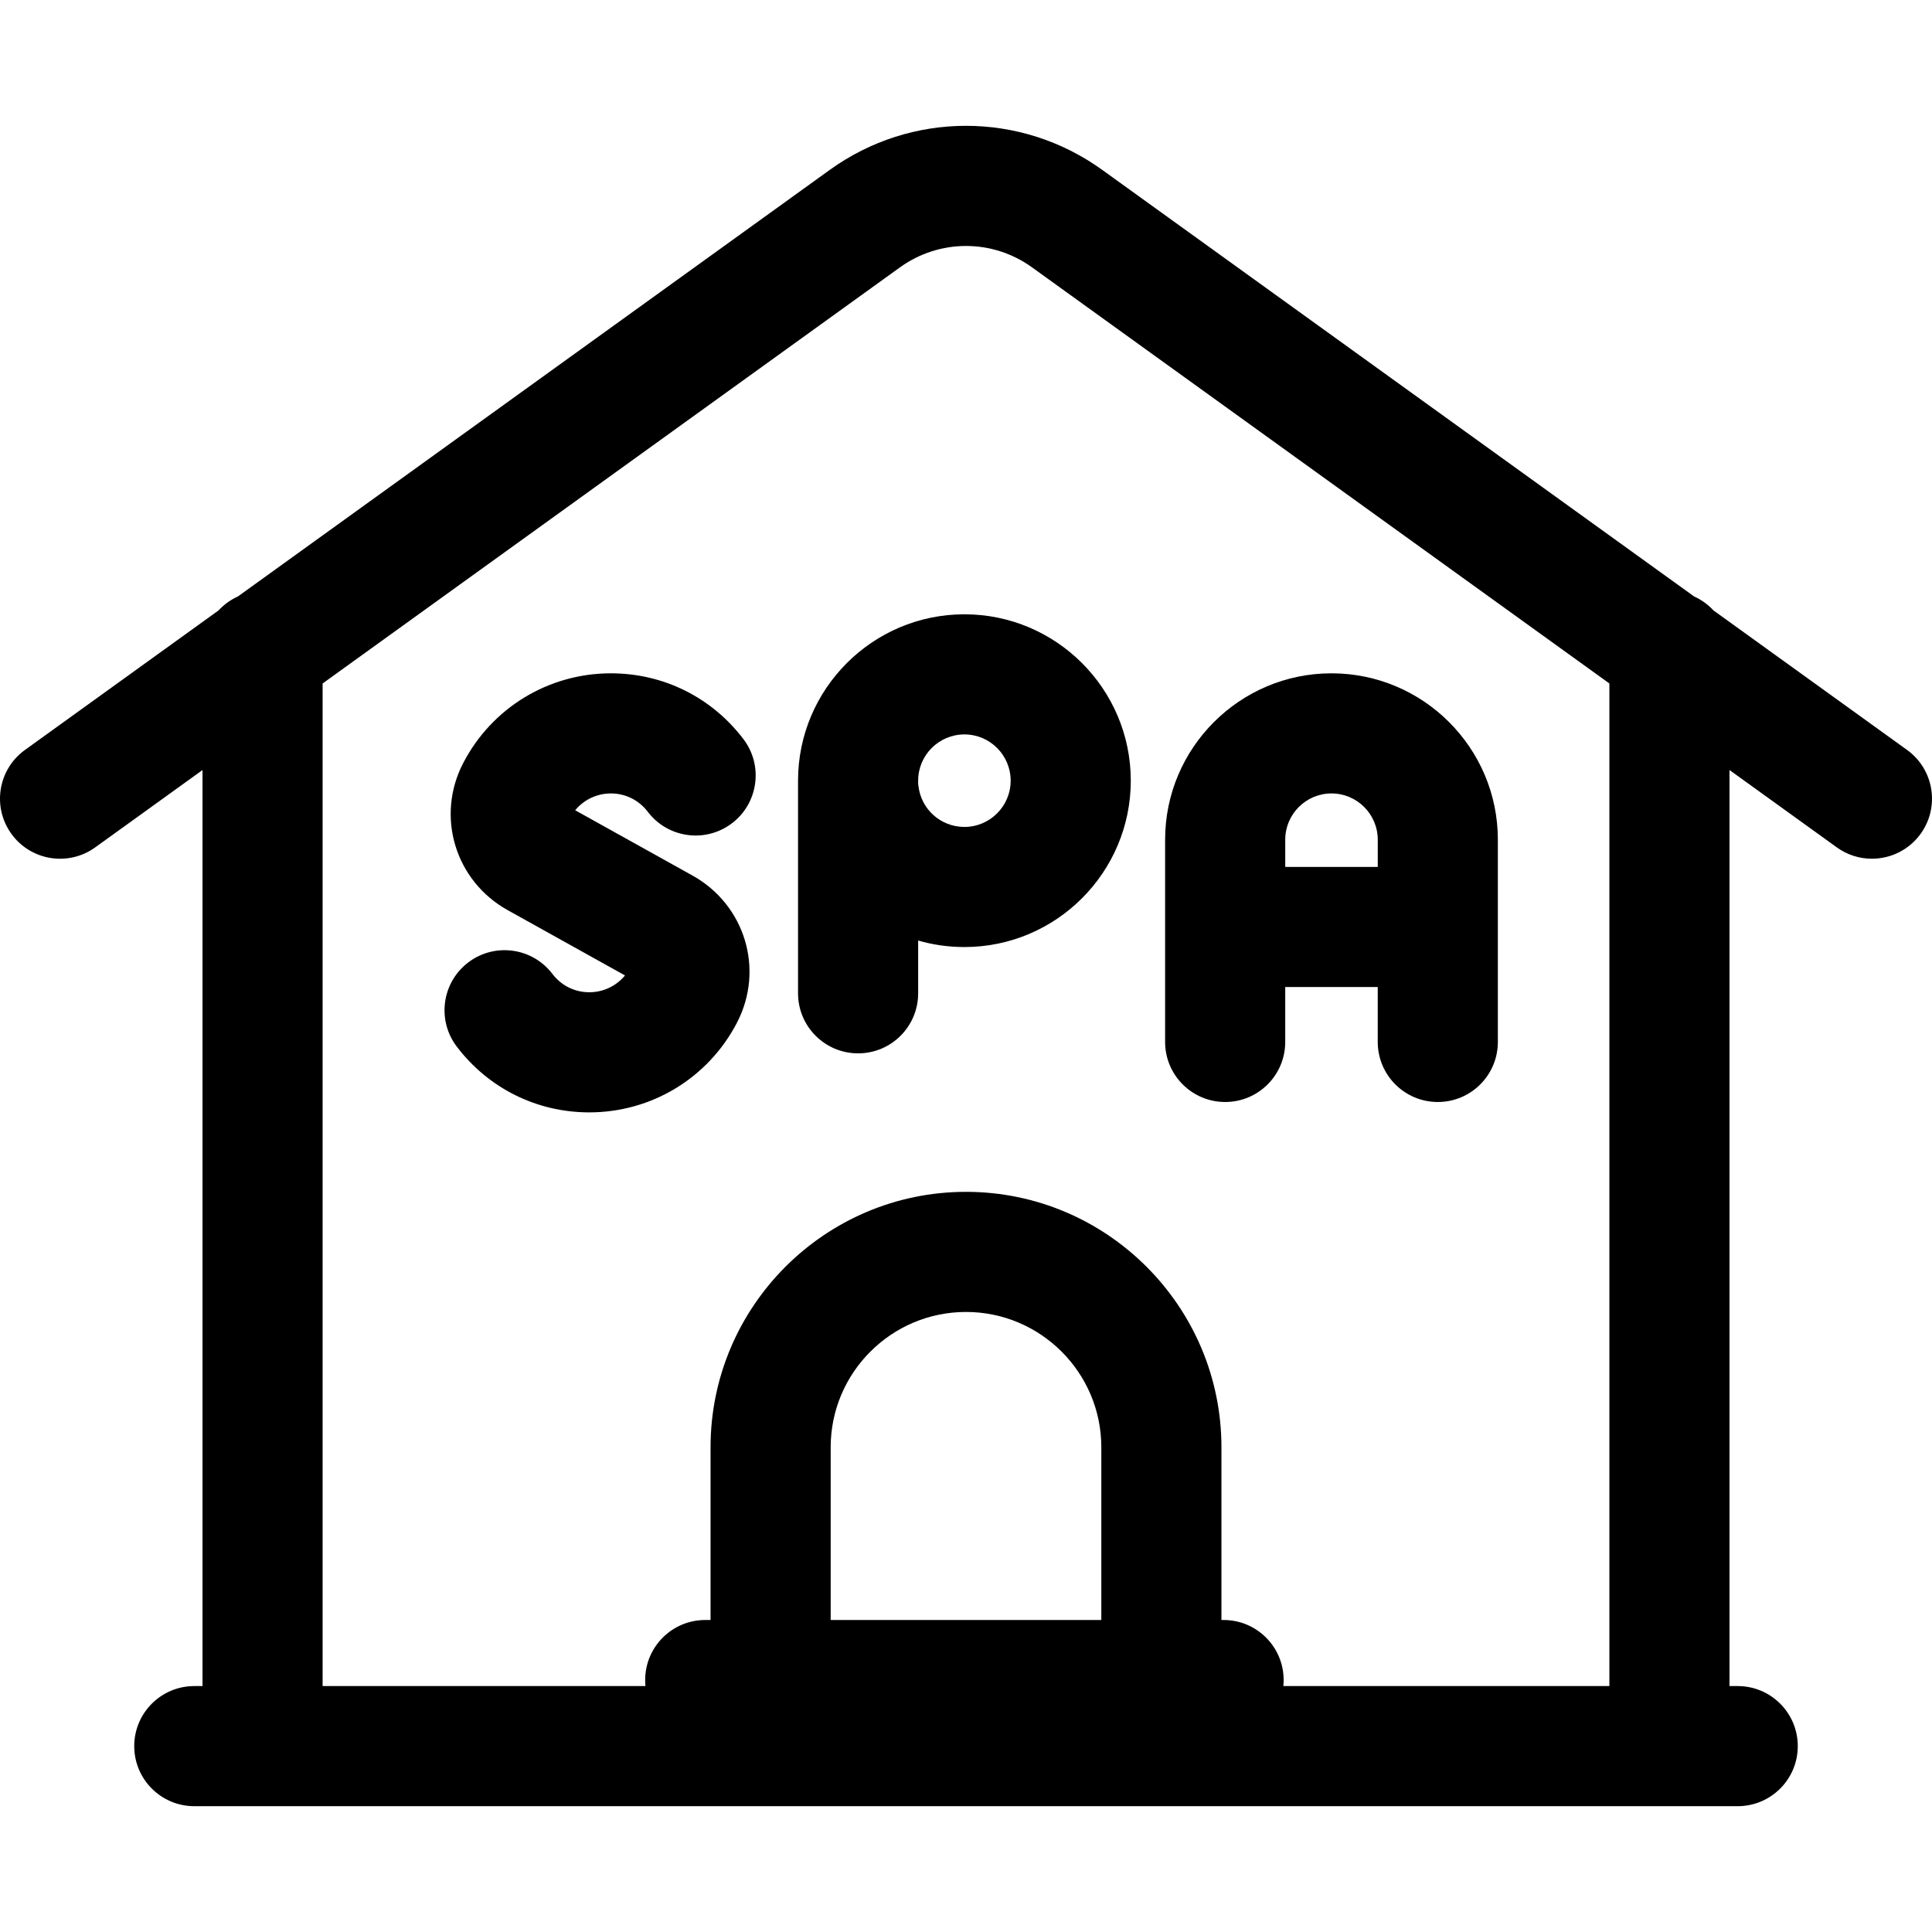
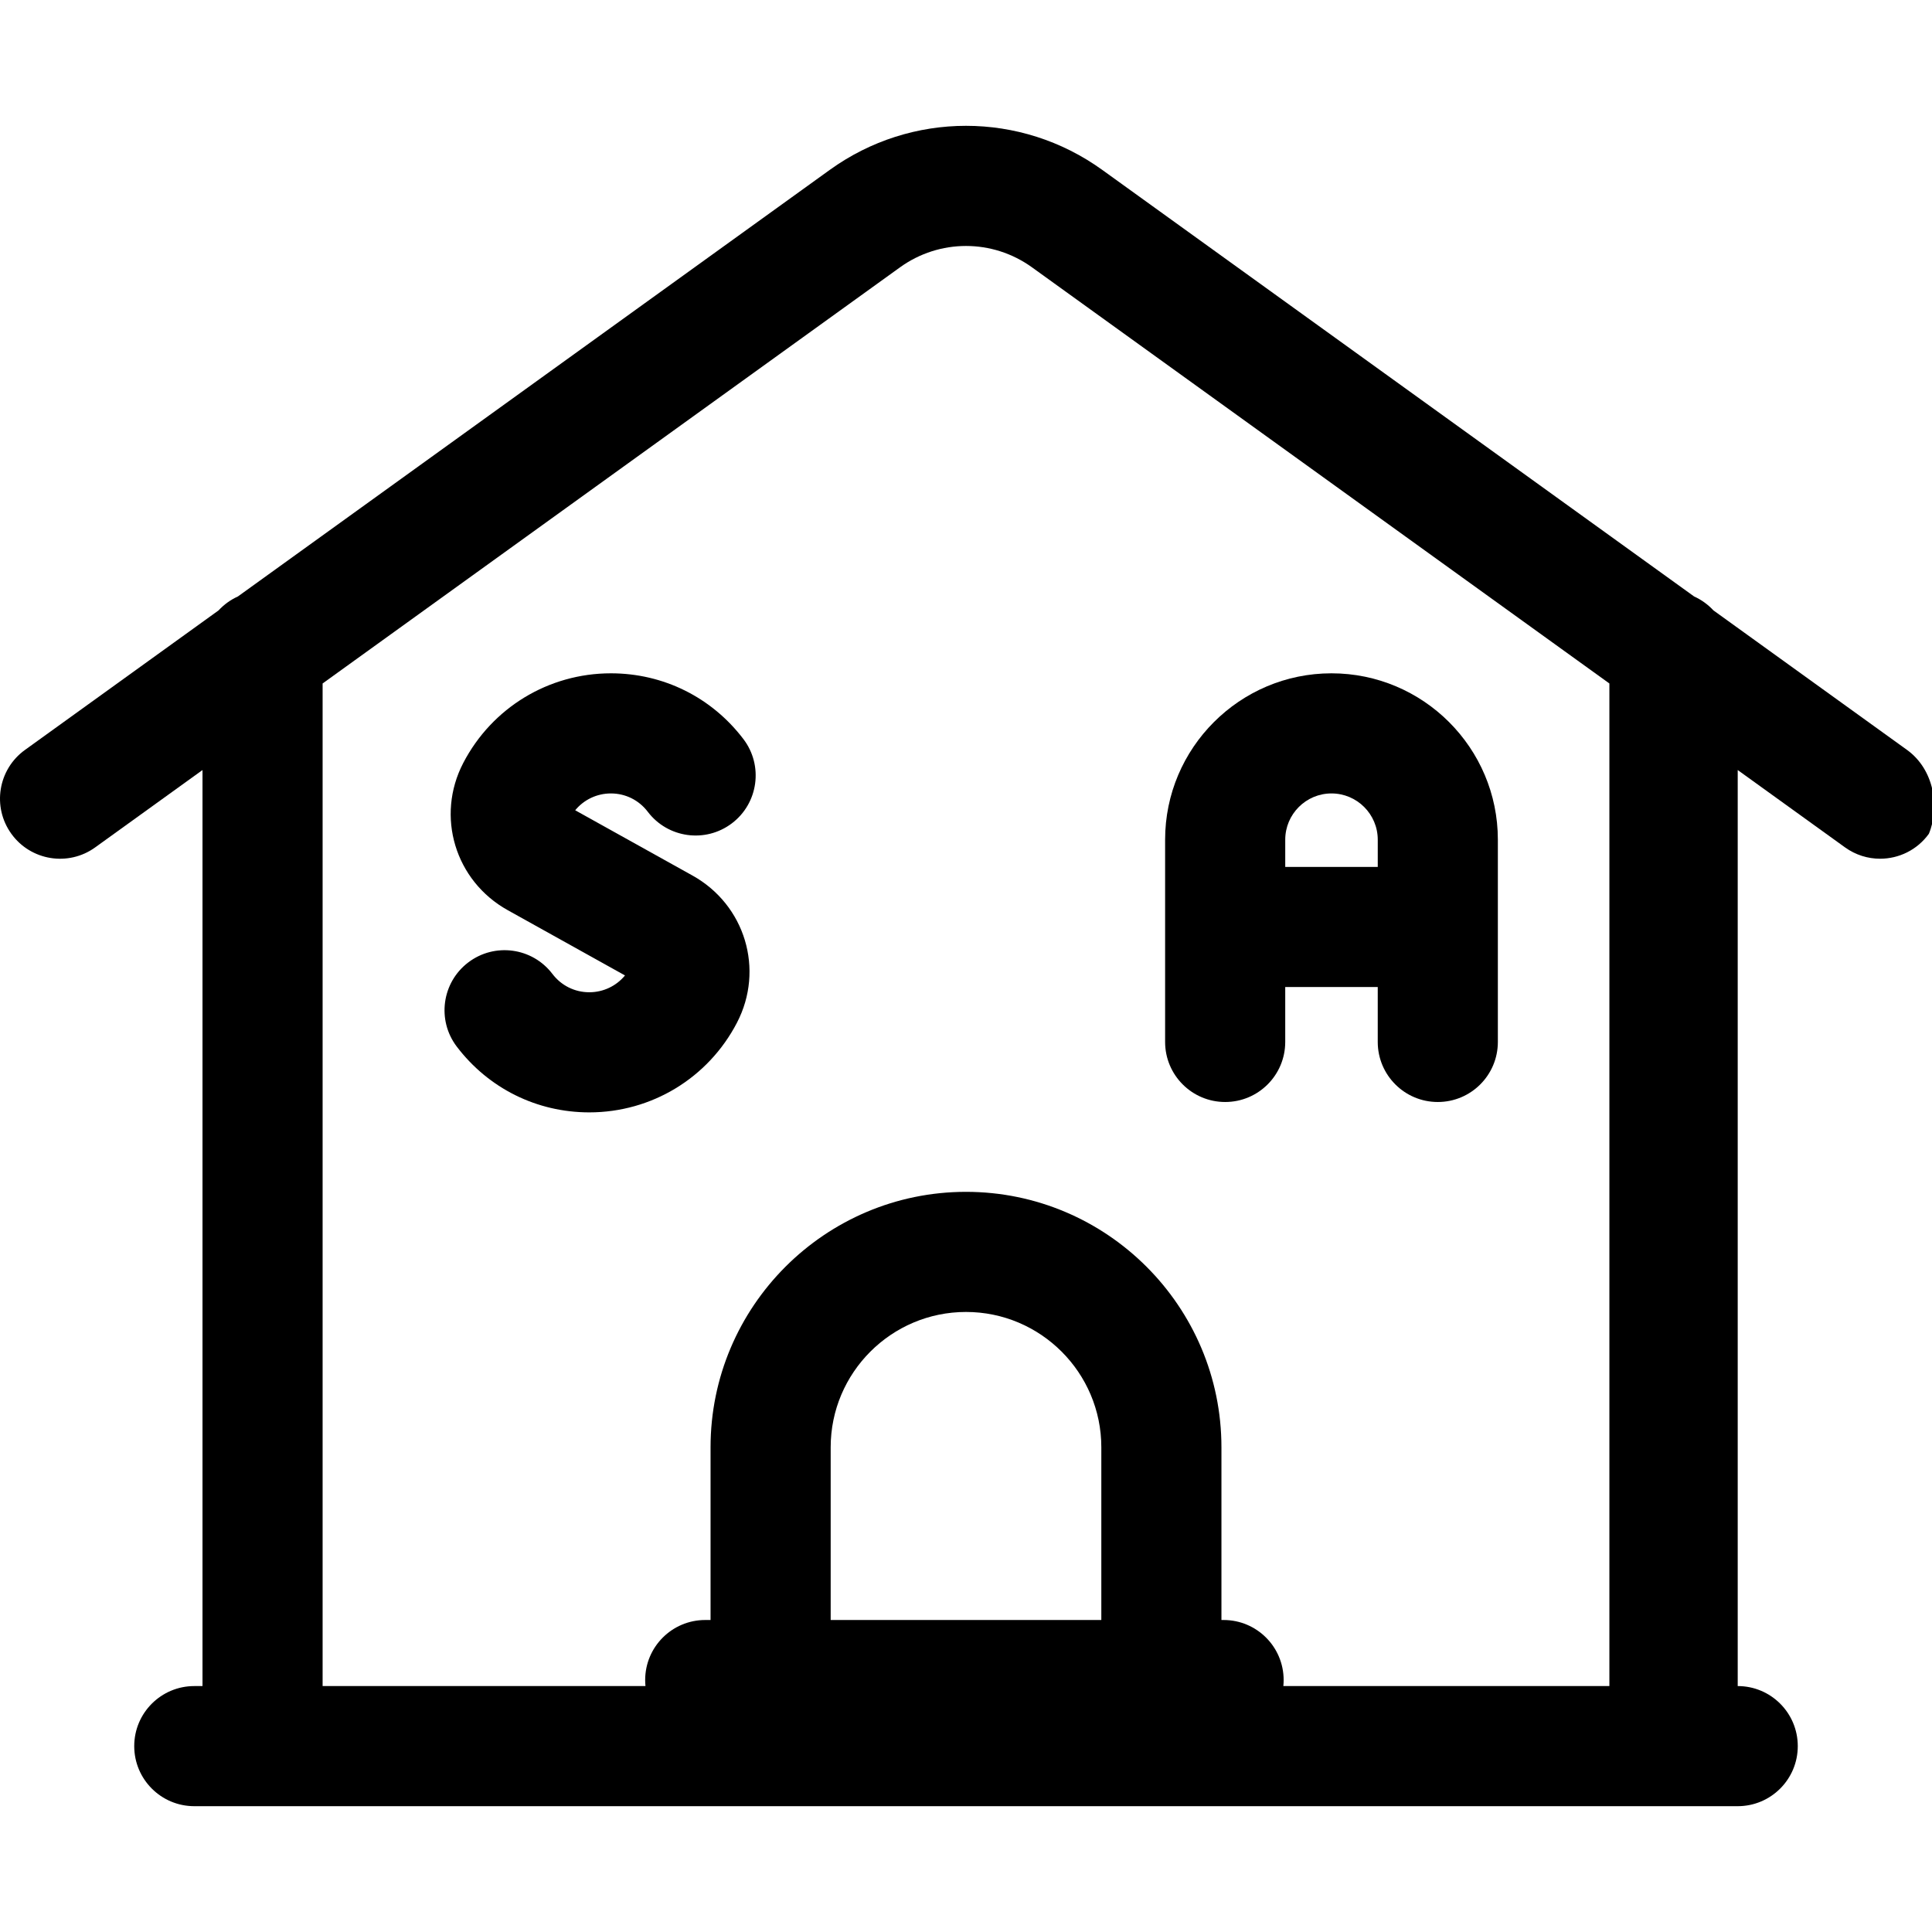
<svg xmlns="http://www.w3.org/2000/svg" xml:space="preserve" viewBox="0 0 511.999 511.999" id="Layer_1" version="1.1" width="800px" height="800px" fill="#000000">
  <g>
    <g>
      <g>
-         <path d="M505.388,198.742l-51.311-36.982c-1.437-1.548-3.171-2.81-5.121-3.69L292.094,45.014c-21.59-15.56-50.6-15.56-72.188,0     L63.045,158.069c-1.951,0.882-3.688,2.144-5.125,3.694l-51.308,36.98c-7.132,5.14-8.745,15.087-3.606,22.218     c5.14,7.13,15.086,8.746,22.218,3.606l28.44-20.498v242.755h-2.176c-8.79,0-15.916,7.126-15.916,15.916     s7.126,15.916,15.916,15.916h409.024c8.79,0,15.916-7.126,15.916-15.916s-7.126-15.916-15.916-15.916h-2.177V204.068     l28.441,20.498c2.815,2.029,6.069,3.005,9.293,3.005c4.942,0,9.815-2.295,12.926-6.611     C514.133,213.829,512.52,203.881,505.388,198.742z M291.862,429.316h-71.725v-45.77c0-19.775,16.088-35.863,35.862-35.863     c19.774,0,35.862,16.088,35.862,35.863V429.316z M340.099,446.824c0.052-0.524,0.081-1.055,0.081-1.592     c0-8.79-7.126-15.916-15.916-15.916h-0.57v-45.77c0-37.328-30.368-67.696-67.695-67.696c-37.327,0-67.695,30.368-67.695,67.696     v45.77h-1.412c-8.79,0-15.916,7.126-15.916,15.916c0,0.537,0.029,1.067,0.081,1.592H85.495V181.126L238.517,70.839     c10.456-7.538,24.508-7.538,34.964,0l153.021,110.287v265.697H340.099z" />
+         <path d="M505.388,198.742l-51.311-36.982c-1.437-1.548-3.171-2.81-5.121-3.69L292.094,45.014c-21.59-15.56-50.6-15.56-72.188,0     L63.045,158.069c-1.951,0.882-3.688,2.144-5.125,3.694l-51.308,36.98c-7.132,5.14-8.745,15.087-3.606,22.218     c5.14,7.13,15.086,8.746,22.218,3.606l28.44-20.498v242.755h-2.176c-8.79,0-15.916,7.126-15.916,15.916     s7.126,15.916,15.916,15.916h409.024c8.79,0,15.916-7.126,15.916-15.916s-7.126-15.916-15.916-15.916V204.068     l28.441,20.498c2.815,2.029,6.069,3.005,9.293,3.005c4.942,0,9.815-2.295,12.926-6.611     C514.133,213.829,512.52,203.881,505.388,198.742z M291.862,429.316h-71.725v-45.77c0-19.775,16.088-35.863,35.862-35.863     c19.774,0,35.862,16.088,35.862,35.863V429.316z M340.099,446.824c0.052-0.524,0.081-1.055,0.081-1.592     c0-8.79-7.126-15.916-15.916-15.916h-0.57v-45.77c0-37.328-30.368-67.696-67.695-67.696c-37.327,0-67.695,30.368-67.695,67.696     v45.77h-1.412c-8.79,0-15.916,7.126-15.916,15.916c0,0.537,0.029,1.067,0.081,1.592H85.495V181.126L238.517,70.839     c10.456-7.538,24.508-7.538,34.964,0l153.021,110.287v265.697H340.099z" />
        <path d="M161.895,210.269c3.866,0,7.428,1.772,9.774,4.861c5.316,7,15.302,8.364,22.302,3.047c7-5.317,8.364-15.302,3.047-22.303     c-8.418-11.082-21.219-17.439-35.123-17.439c-16.502,0-31.492,9.097-39.12,23.74c-7.354,14.118-2.182,31.261,11.777,39.03     l31.078,17.297c-2.304,2.796-5.746,4.456-9.461,4.456c-3.865,0-7.43-1.772-9.777-4.862c-5.319-6.998-15.303-8.359-22.303-3.041     c-6.999,5.318-8.36,15.304-3.042,22.303c8.42,11.079,21.222,17.433,35.122,17.433c16.499,0,31.488-9.093,39.117-23.734     c7.357-14.119,2.185-31.264-11.776-39.032l-31.078-17.298C154.736,211.929,158.178,210.269,161.895,210.269z" />
        <path d="M352.857,178.435c-24.311,0-44.09,19.78-44.09,44.091v53.599c0.001,8.79,7.127,15.916,15.917,15.916     s15.916-7.126,15.916-15.916v-14.555h24.516v14.555c0,8.79,7.126,15.916,15.916,15.916c8.79,0,15.916-7.126,15.916-15.916     v-53.599C396.949,198.215,377.169,178.435,352.857,178.435z M365.118,229.74h-24.516v-7.212     c-0.001-6.76,5.499-12.259,12.257-12.259c6.76,0,12.26,5.5,12.26,12.259V229.74z" />
-         <path d="M255.58,162.795c-24.313,0.001-44.092,19.78-44.092,44.091v56.348c0,8.79,7.126,15.916,15.916,15.916     c8.79,0,15.916-7.126,15.916-15.916v-13.98c3.898,1.124,8.015,1.723,12.26,1.723c24.31,0,44.089-19.78,44.089-44.091     S279.891,162.795,255.58,162.795z M255.579,219.145c-6.255,0-11.492-4.671-12.182-10.864c-0.022-0.2-0.048-0.396-0.077-0.593     v-0.801c0-6.759,5.5-12.259,12.26-12.259c6.759,0.001,12.256,5.5,12.256,12.259S262.337,219.145,255.579,219.145z" />
      </g>
    </g>
  </g>
</svg>